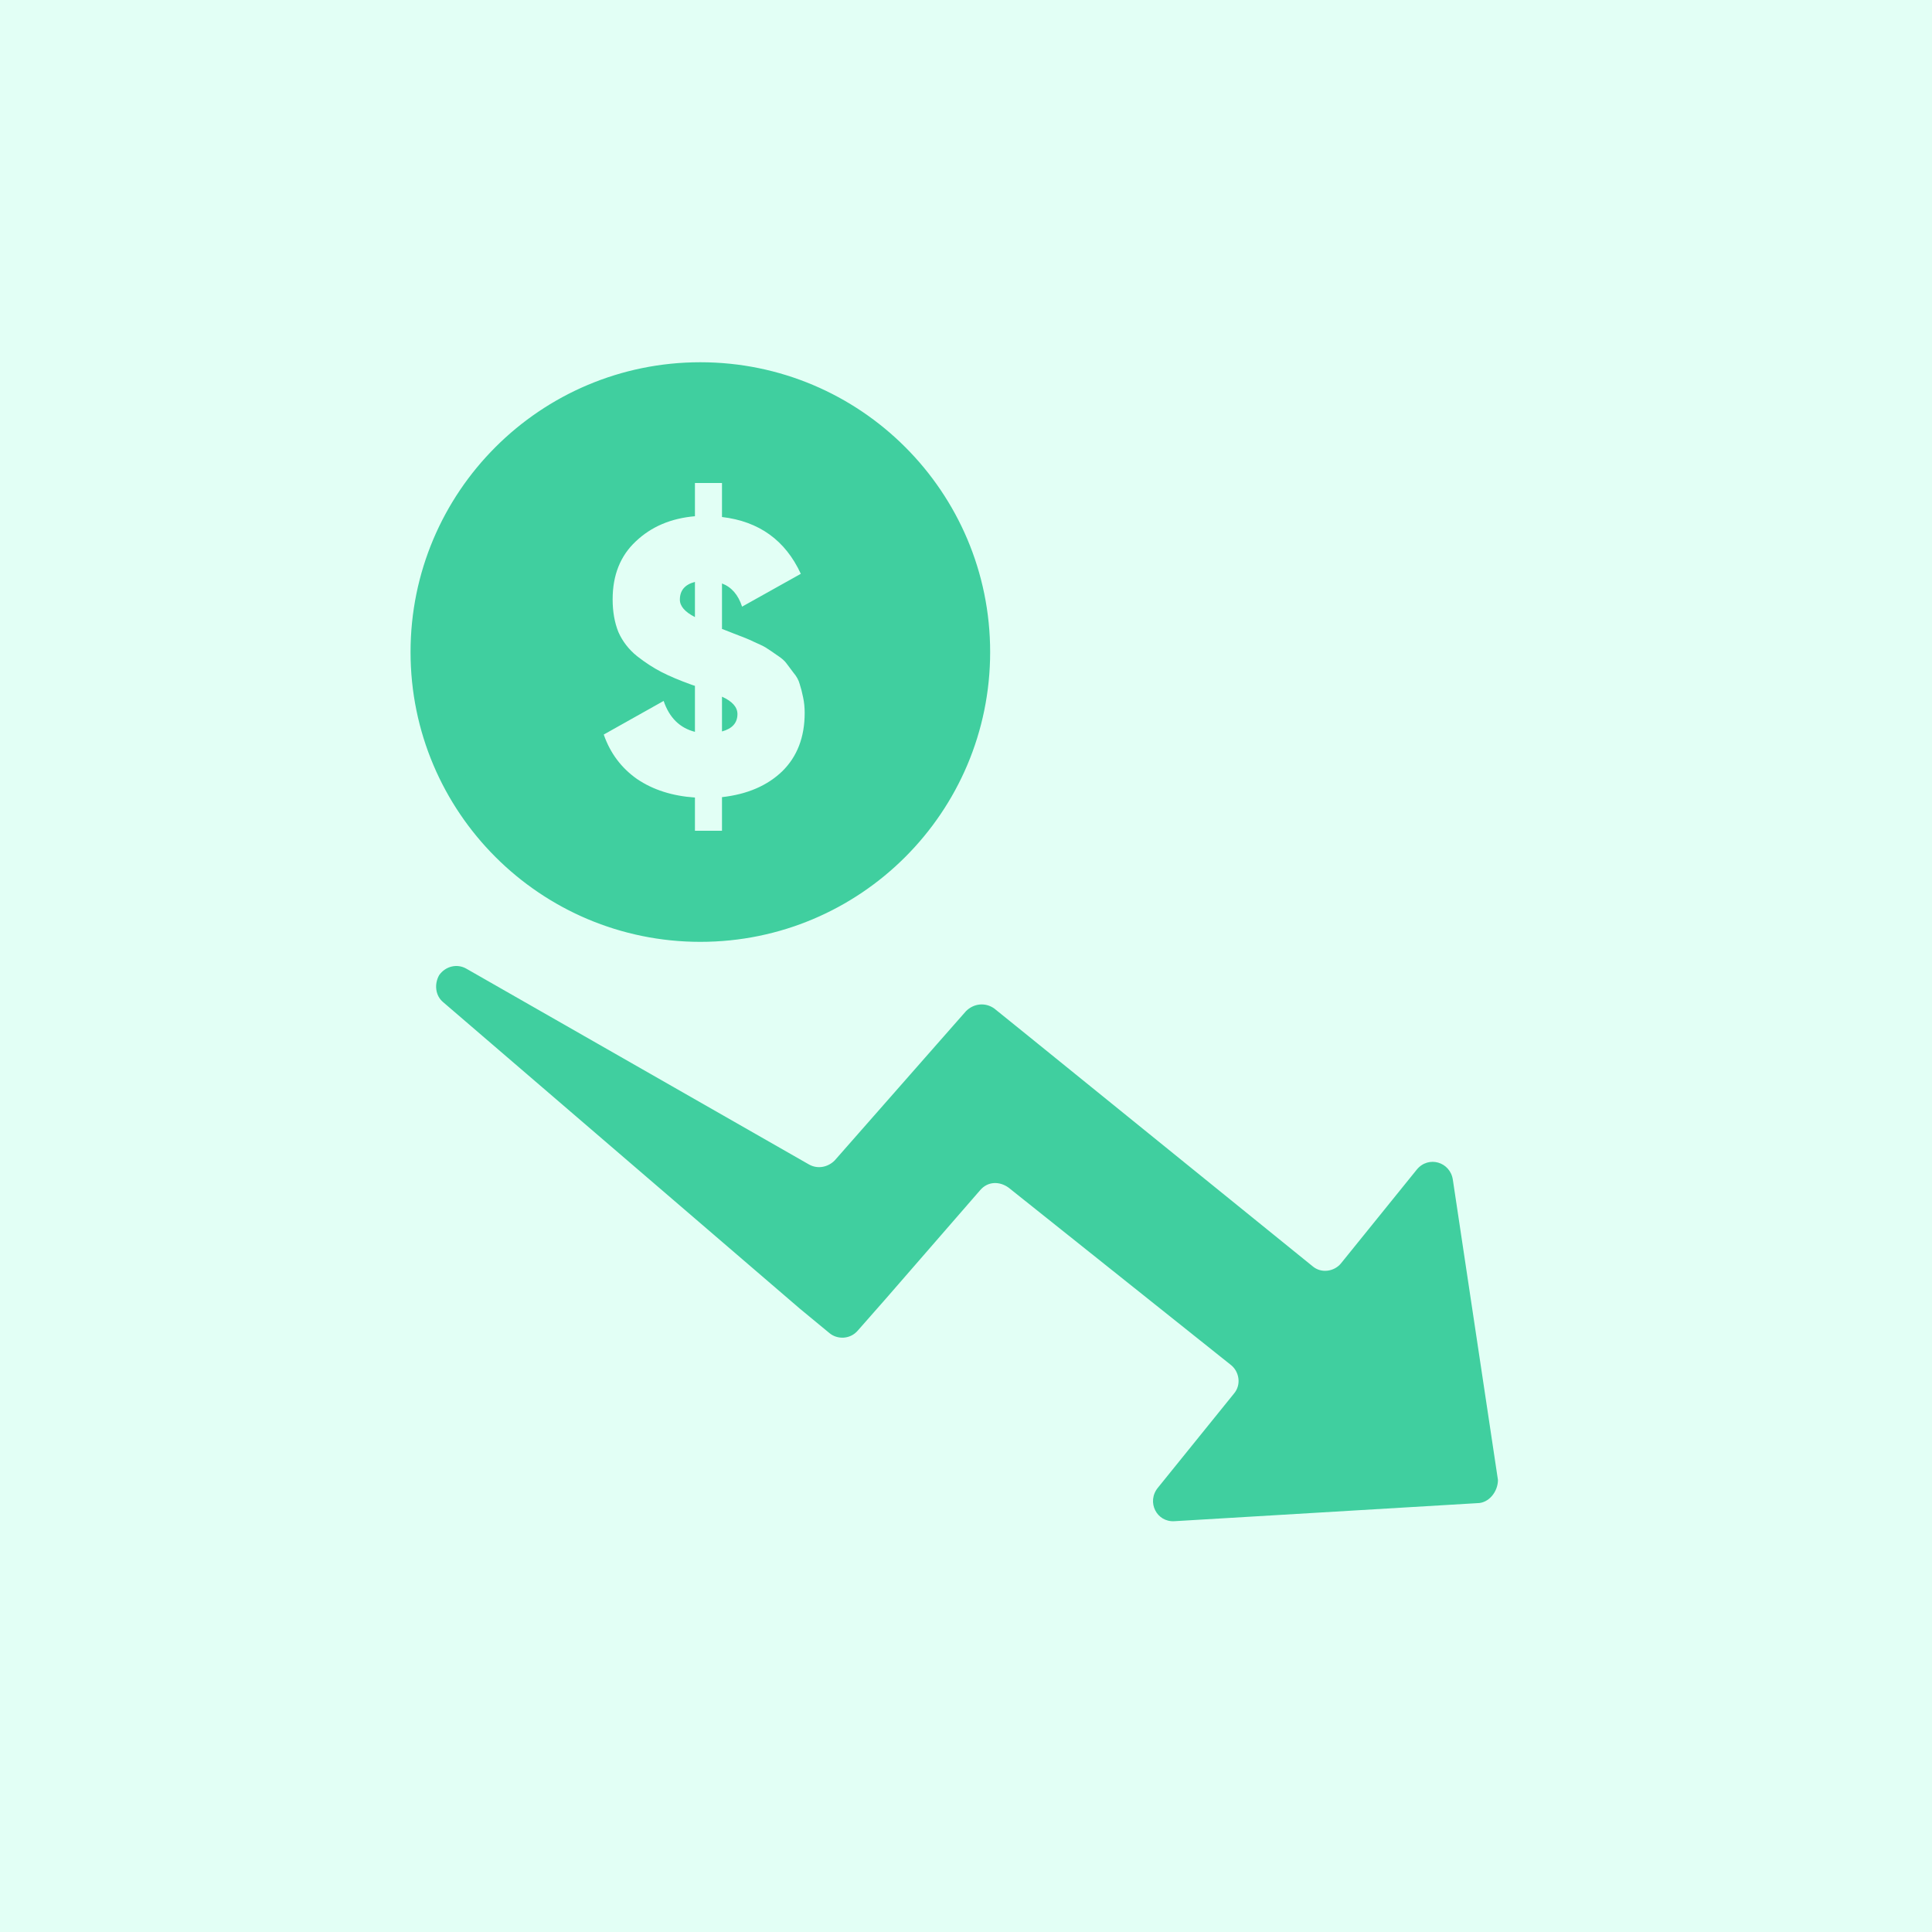
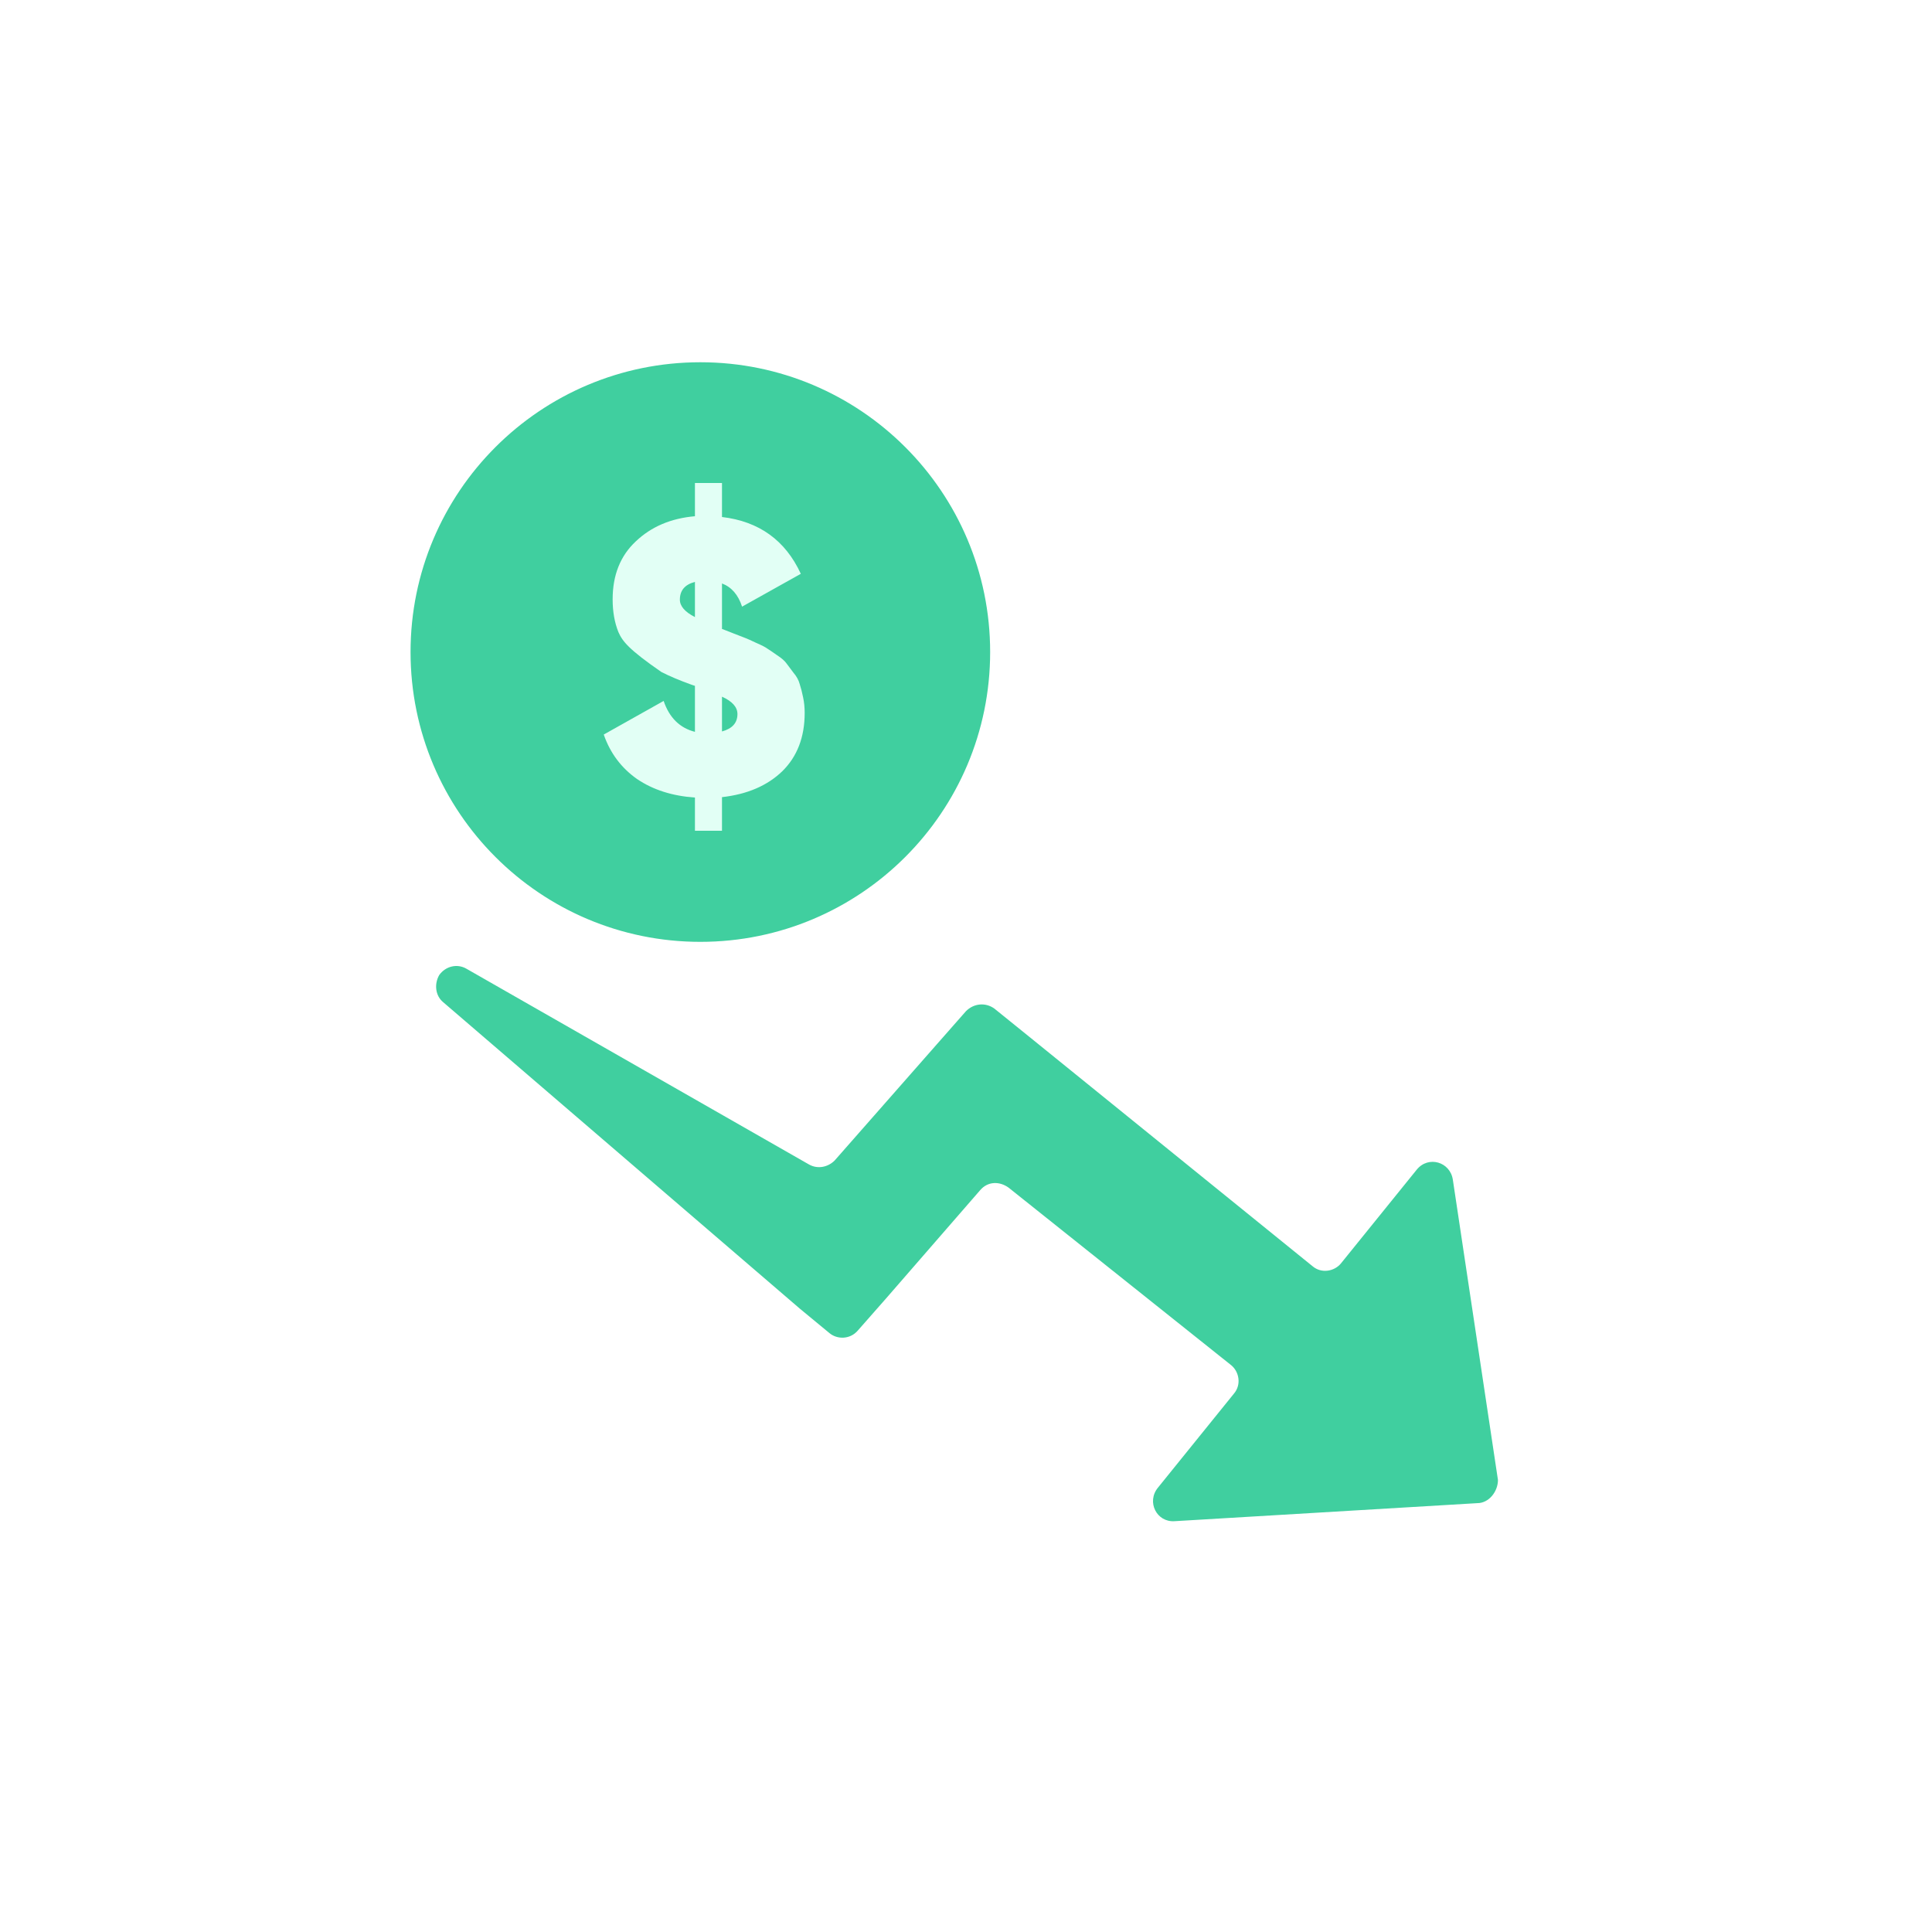
<svg xmlns="http://www.w3.org/2000/svg" width="80" height="80" viewBox="0 0 80 80" fill="none">
-   <rect width="80" height="80" fill="#E2FFF5" />
  <path d="M61.173 62.242L48.64 62.989C47.893 63.042 47.467 62.189 47.947 61.602L51.093 57.709C51.413 57.335 51.307 56.802 50.987 56.535L41.76 49.175C41.387 48.909 40.907 48.909 40.587 49.282L36.693 53.762L35.52 55.095C35.2 55.469 34.667 55.469 34.347 55.202L33.12 54.189L18.347 41.495C18.027 41.229 17.973 40.749 18.187 40.375C18.453 40.002 18.933 39.895 19.307 40.109L33.493 48.215C33.867 48.429 34.293 48.322 34.56 48.055L38.827 43.202L40 41.869C40.32 41.549 40.8 41.495 41.173 41.762L42.56 42.882L54.347 52.429C54.72 52.749 55.253 52.642 55.52 52.322L58.667 48.429C59.147 47.842 60.053 48.109 60.16 48.855L62.027 61.282C62.027 61.762 61.653 62.242 61.173 62.242Z" fill="#40CF9F" />
  <circle cx="29" cy="27" r="11.5" fill="#40CF9F" stroke="#40CF9F" />
-   <path d="M33.32 29.52C33.32 30.523 33.011 31.328 32.392 31.936C31.773 32.533 30.941 32.891 29.896 33.008V34.4H28.776V33.024C27.837 32.96 27.037 32.704 26.376 32.256C25.725 31.797 25.267 31.184 25 30.416L27.48 29.024C27.715 29.717 28.147 30.144 28.776 30.304V28.4L28.632 28.352C28.131 28.171 27.715 27.995 27.384 27.824C27.053 27.653 26.717 27.435 26.376 27.168C26.035 26.891 25.779 26.56 25.608 26.176C25.448 25.781 25.368 25.328 25.368 24.816C25.368 23.813 25.688 23.013 26.328 22.416C26.968 21.808 27.784 21.461 28.776 21.376V20H29.896V21.408C31.432 21.589 32.52 22.373 33.16 23.76L30.728 25.12C30.568 24.629 30.291 24.309 29.896 24.16V26.048H29.912C29.965 26.069 30.115 26.128 30.36 26.224C30.616 26.32 30.781 26.384 30.856 26.416C30.941 26.448 31.096 26.517 31.32 26.624C31.544 26.72 31.699 26.8 31.784 26.864C31.869 26.917 32.003 27.008 32.184 27.136C32.365 27.253 32.493 27.365 32.568 27.472C32.643 27.568 32.739 27.696 32.856 27.856C32.984 28.005 33.069 28.16 33.112 28.32C33.165 28.48 33.213 28.667 33.256 28.88C33.299 29.083 33.32 29.296 33.32 29.52ZM28.152 24.832C28.152 25.099 28.36 25.339 28.776 25.552V24.096C28.36 24.203 28.152 24.448 28.152 24.832ZM29.896 30.288C30.323 30.171 30.536 29.931 30.536 29.568C30.536 29.28 30.323 29.04 29.896 28.848V30.288Z" fill="#E2FFF5" />
+   <path d="M33.32 29.52C33.32 30.523 33.011 31.328 32.392 31.936C31.773 32.533 30.941 32.891 29.896 33.008V34.4H28.776V33.024C27.837 32.96 27.037 32.704 26.376 32.256C25.725 31.797 25.267 31.184 25 30.416L27.48 29.024C27.715 29.717 28.147 30.144 28.776 30.304V28.4L28.632 28.352C28.131 28.171 27.715 27.995 27.384 27.824C26.035 26.891 25.779 26.56 25.608 26.176C25.448 25.781 25.368 25.328 25.368 24.816C25.368 23.813 25.688 23.013 26.328 22.416C26.968 21.808 27.784 21.461 28.776 21.376V20H29.896V21.408C31.432 21.589 32.52 22.373 33.16 23.76L30.728 25.12C30.568 24.629 30.291 24.309 29.896 24.16V26.048H29.912C29.965 26.069 30.115 26.128 30.36 26.224C30.616 26.32 30.781 26.384 30.856 26.416C30.941 26.448 31.096 26.517 31.32 26.624C31.544 26.72 31.699 26.8 31.784 26.864C31.869 26.917 32.003 27.008 32.184 27.136C32.365 27.253 32.493 27.365 32.568 27.472C32.643 27.568 32.739 27.696 32.856 27.856C32.984 28.005 33.069 28.16 33.112 28.32C33.165 28.48 33.213 28.667 33.256 28.88C33.299 29.083 33.32 29.296 33.32 29.52ZM28.152 24.832C28.152 25.099 28.36 25.339 28.776 25.552V24.096C28.36 24.203 28.152 24.448 28.152 24.832ZM29.896 30.288C30.323 30.171 30.536 29.931 30.536 29.568C30.536 29.28 30.323 29.04 29.896 28.848V30.288Z" fill="#E2FFF5" />
</svg>